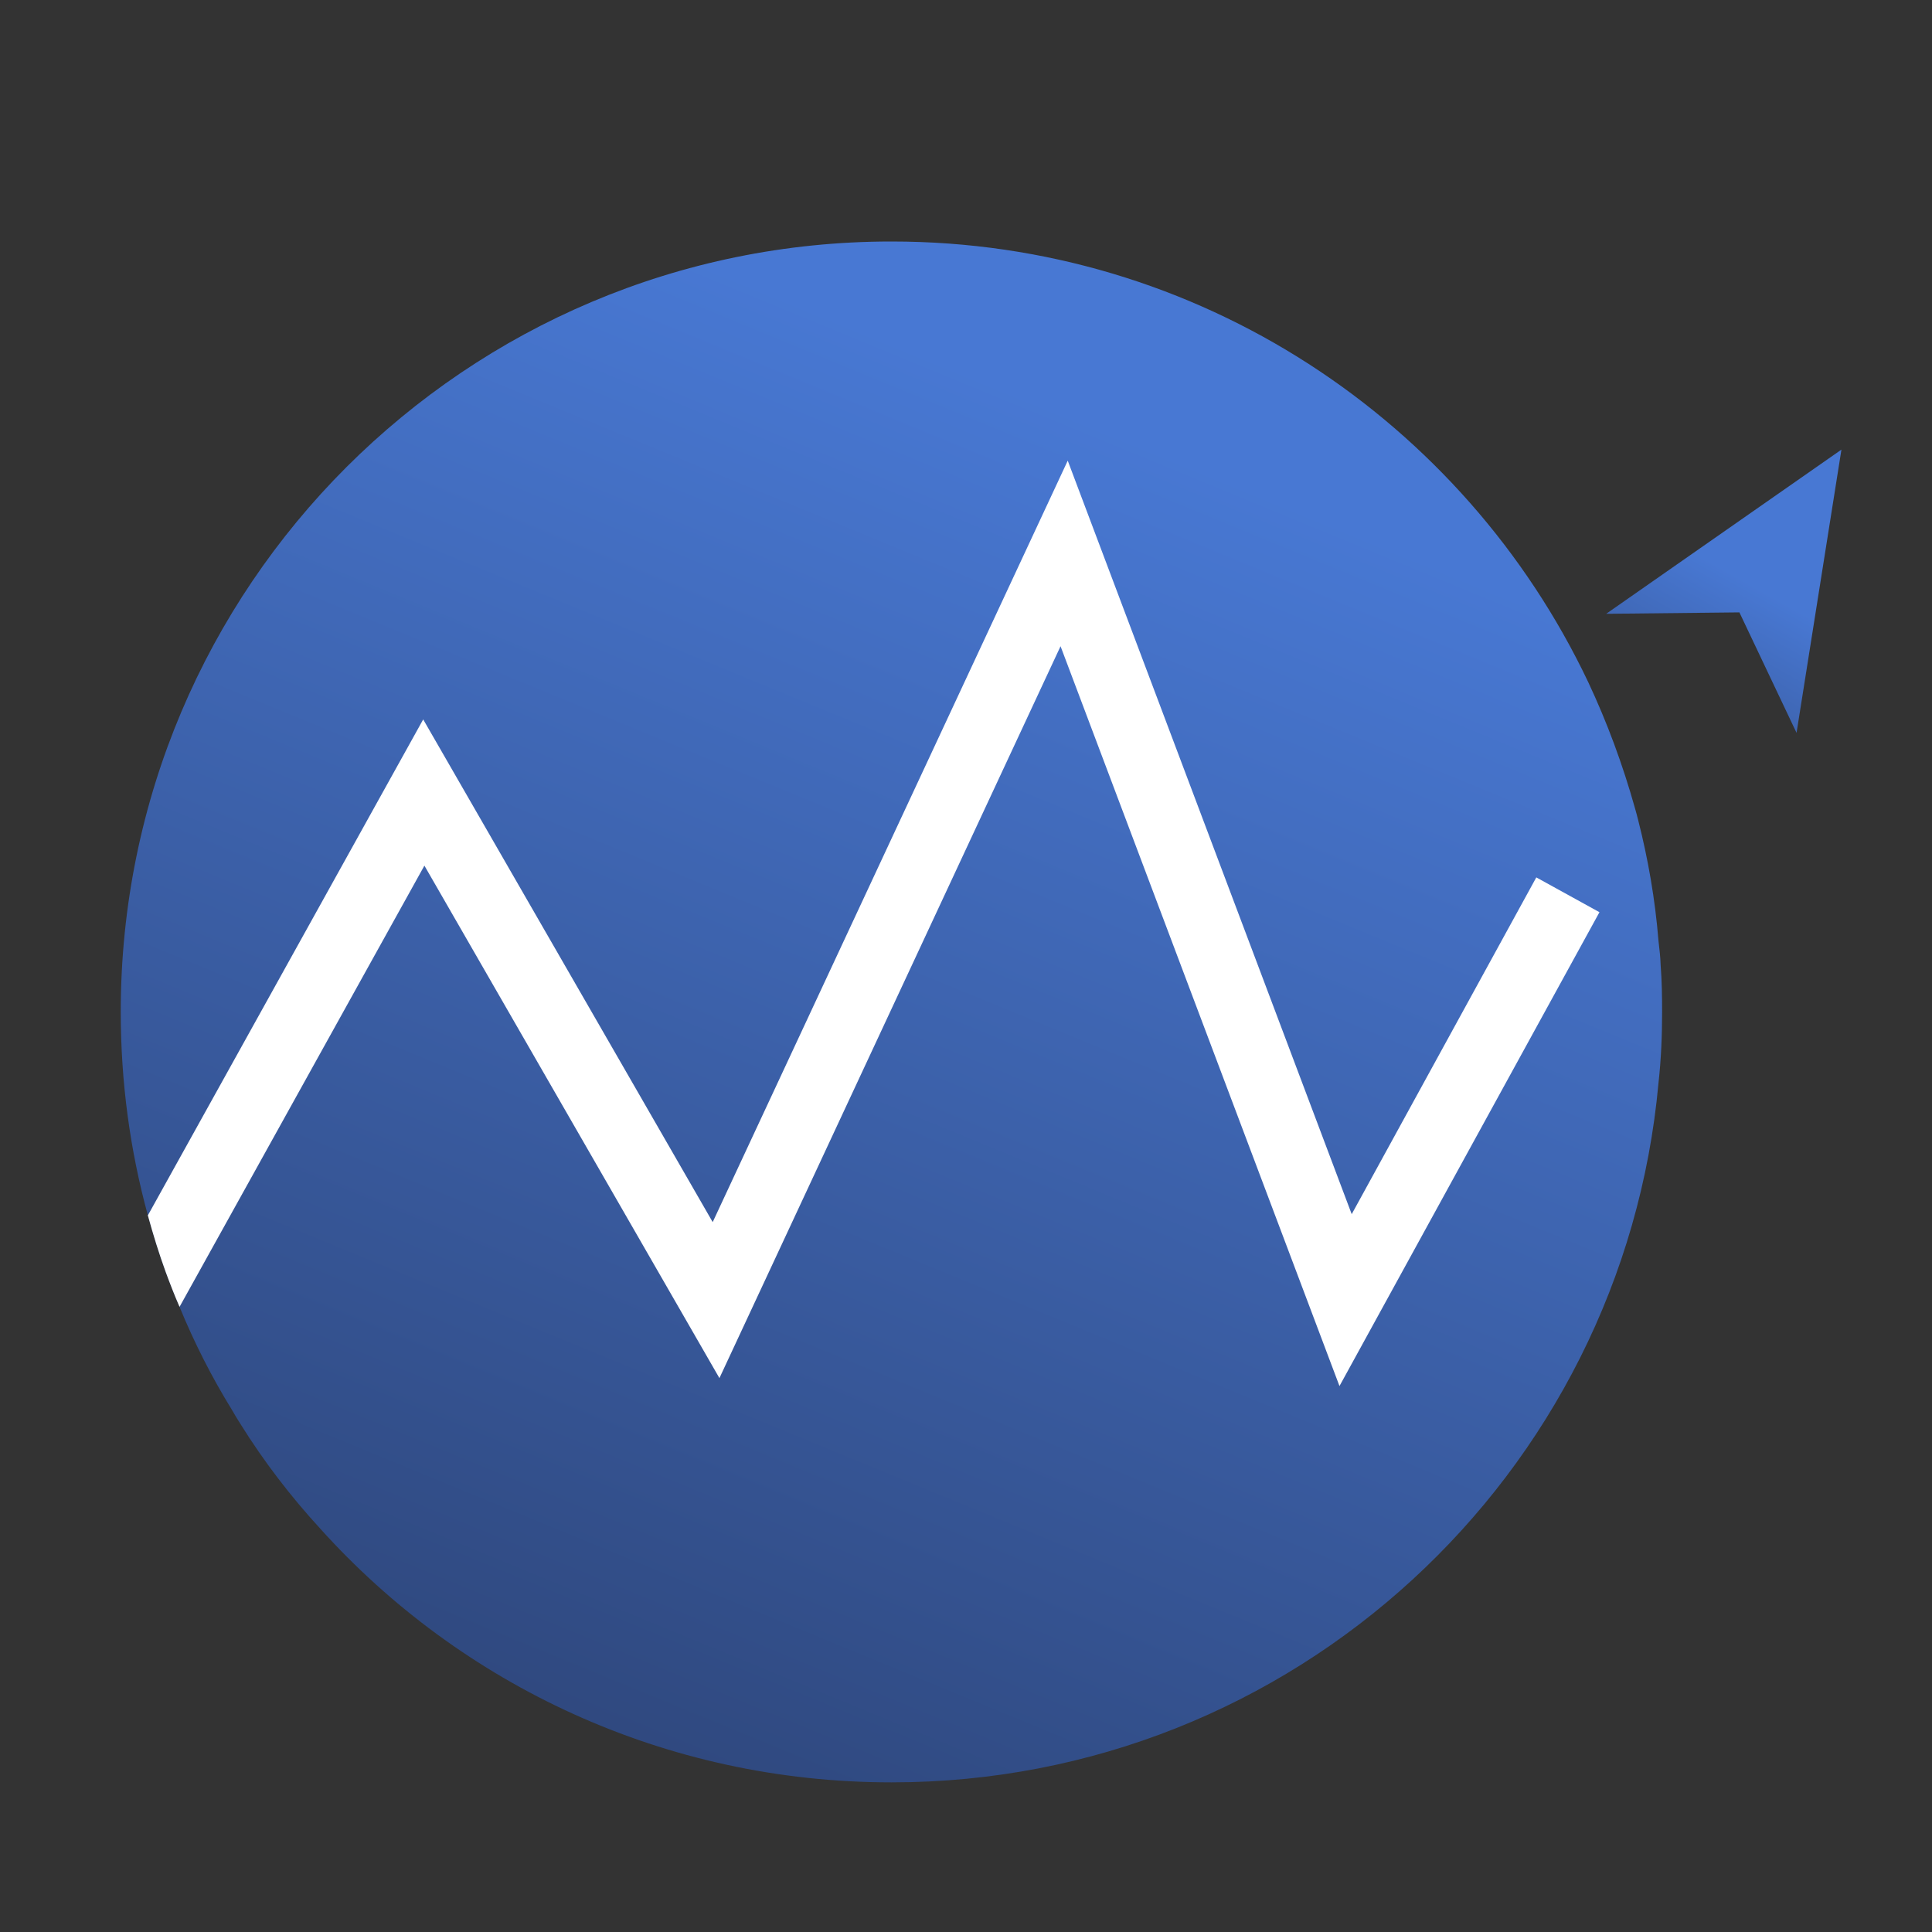
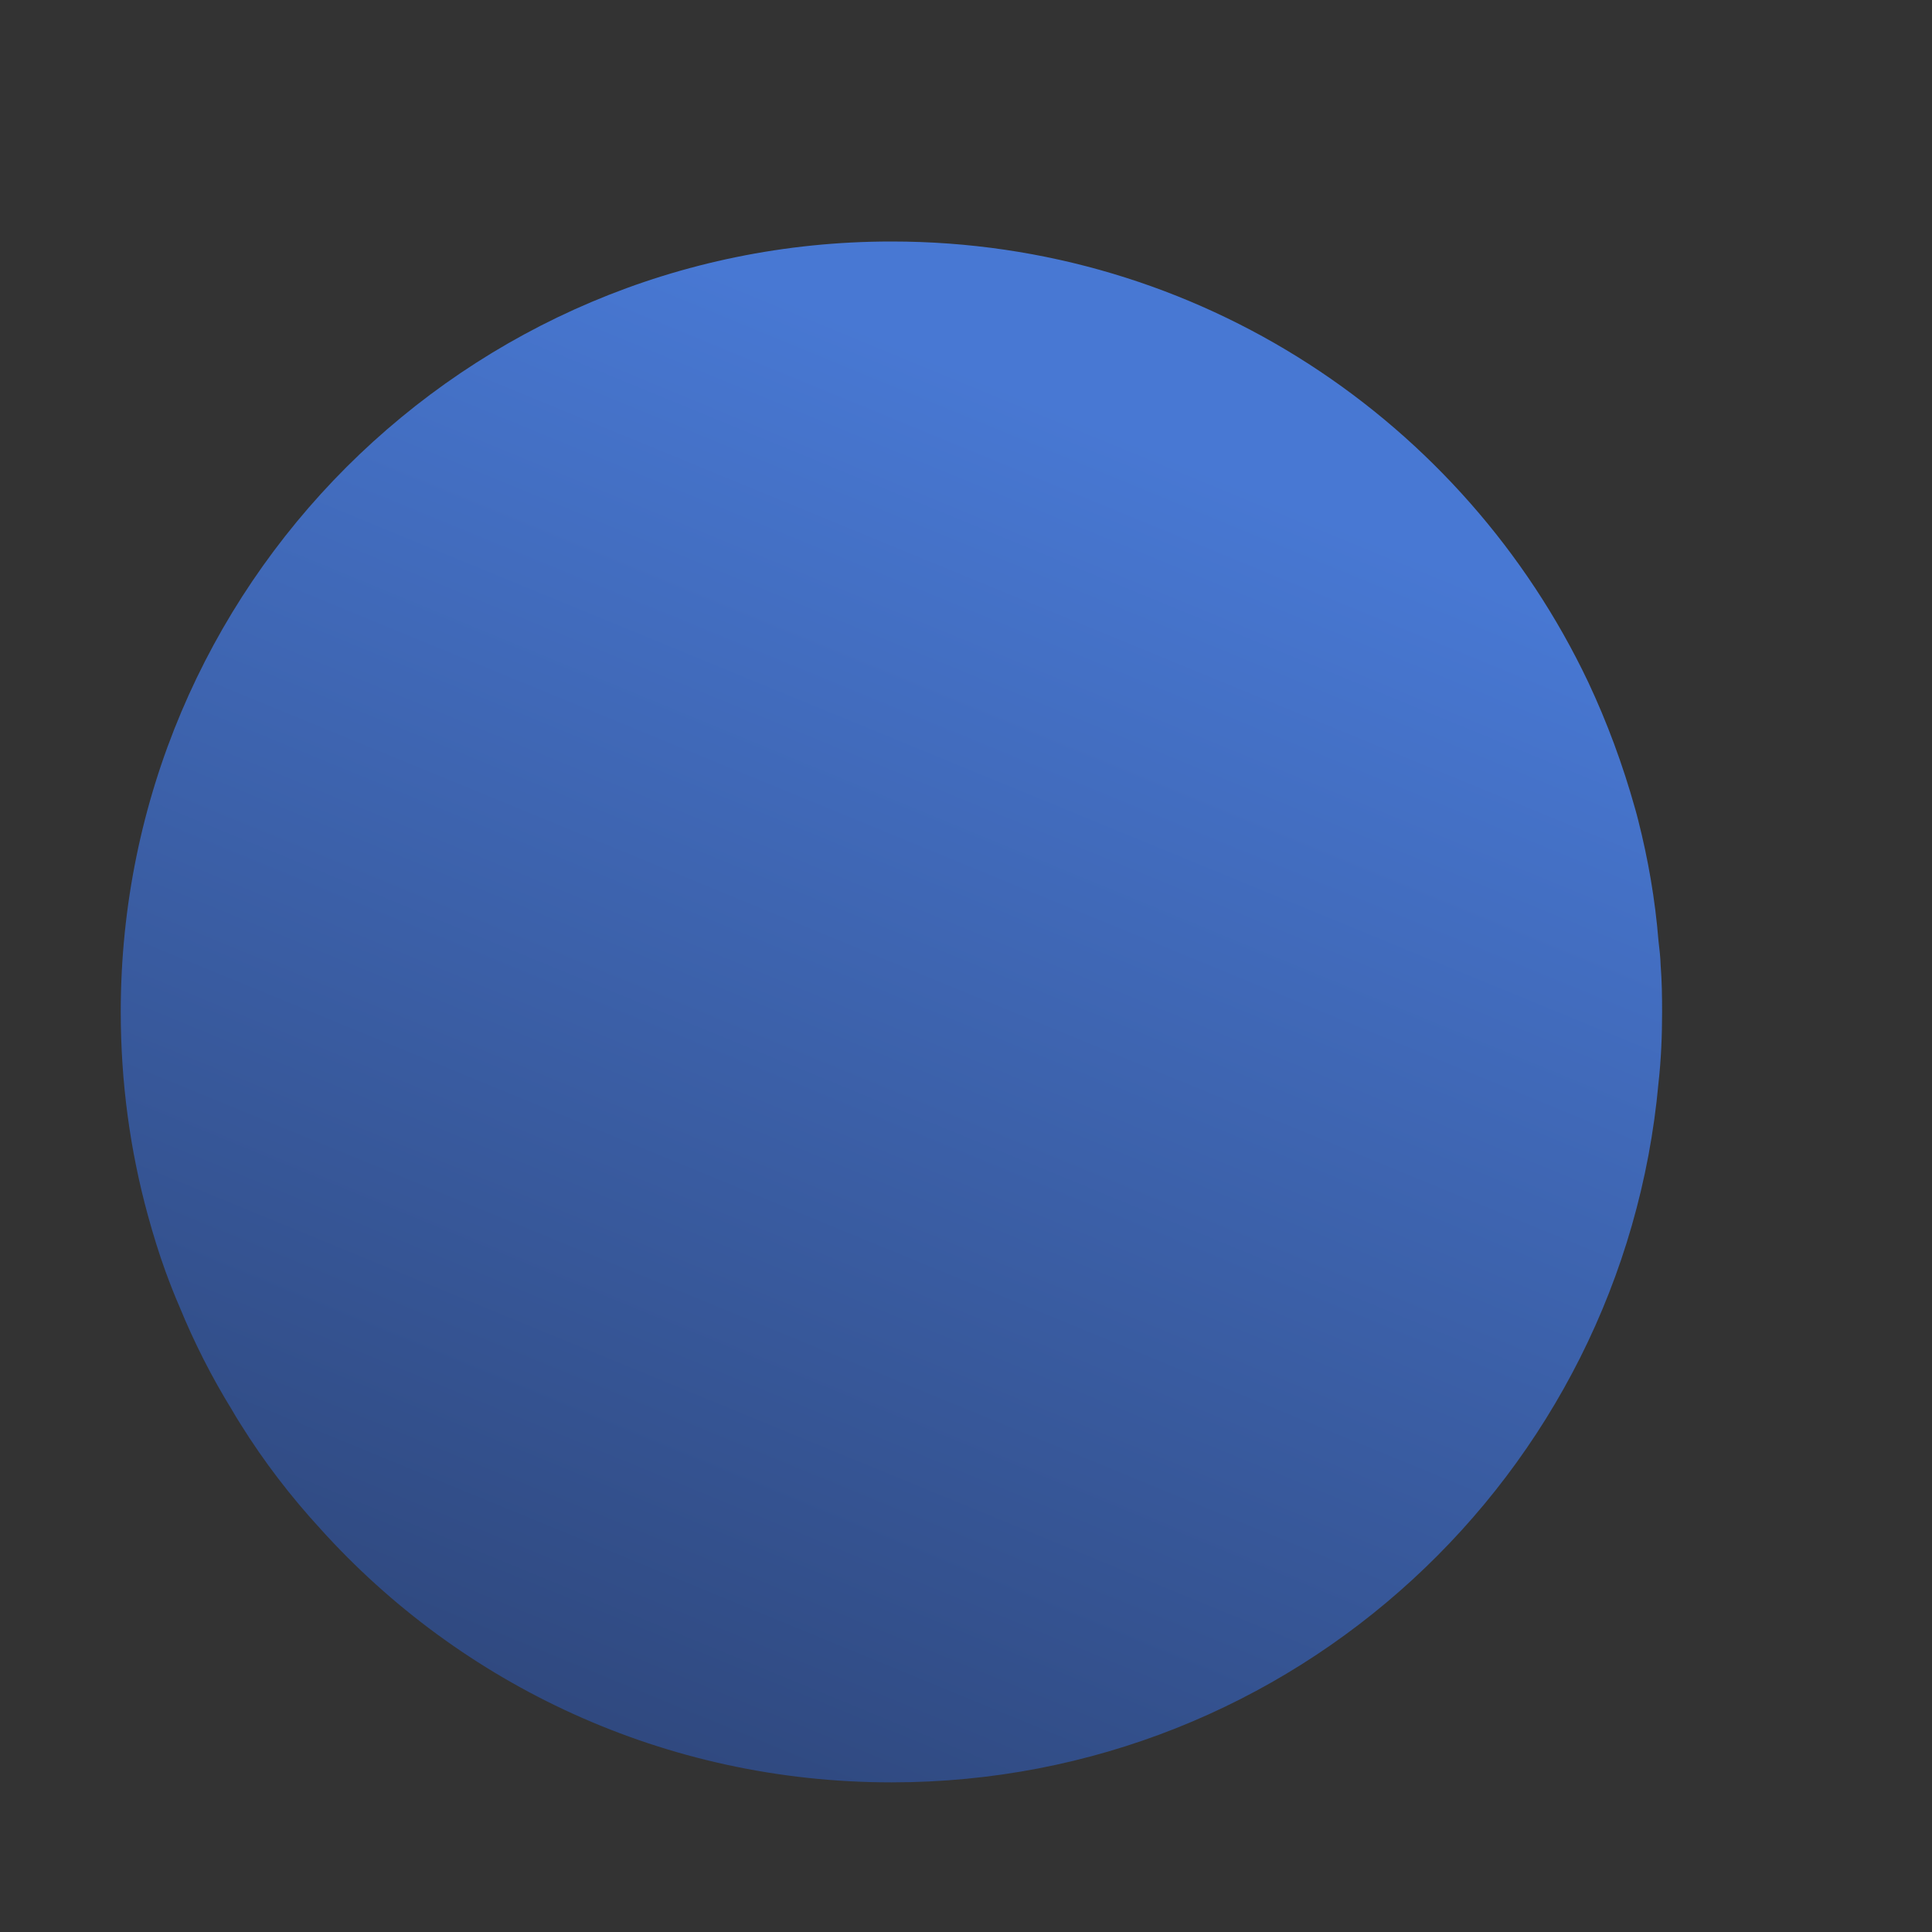
<svg xmlns="http://www.w3.org/2000/svg" width="64" height="64" viewBox="0 0 64 64" fill="none">
  <rect x="0" y="0" width="64" height="64" fill="#333333" stroke="none" />
  <path d="M55.059 33.518C55.059 34.313 55.027 35.092 54.94 35.871C53.763 48.865 42.845 59.043 29.541 59.043H29.526C22.019 59.043 15.26 55.807 10.608 50.638C9.63 49.573 8.739 48.412 7.976 47.187C7.873 47.028 7.777 46.869 7.682 46.702C7.014 45.62 6.433 44.475 5.948 43.291C5.781 42.909 5.63 42.519 5.487 42.13C5.264 41.517 5.074 40.897 4.899 40.261C4.31 38.114 4 35.856 4 33.518C4 26.472 6.855 20.095 11.475 15.475C16.103 10.855 22.472 8 29.526 8H29.541C39.72 8 48.507 13.956 52.61 22.592C53.238 23.928 53.755 25.327 54.161 26.774C54.2 26.902 54.232 27.037 54.264 27.156C54.598 28.468 54.829 29.796 54.94 31.172C54.972 31.442 55.004 31.713 55.011 31.975C55.051 32.484 55.059 33.001 55.059 33.518Z" fill="url(#paint0_linear_2265_9709)" />
-   <path d="M52.984 30.218L44.372 45.915L35.132 21.407L23.832 45.652L14.059 28.675L5.948 43.291C5.781 42.909 5.63 42.519 5.487 42.13C5.264 41.517 5.073 40.897 4.898 40.261L14.019 23.832L23.609 40.484L35.37 15.26L44.777 40.221L50.892 29.065L52.984 30.218Z" fill="white" />
-   <path d="M59.513 24.277L57.62 20.286L53.207 20.333L61 14.894L59.513 24.277Z" fill="url(#paint1_linear_2265_9709)" />
  <defs>
    <linearGradient id="paint0_linear_2265_9709" x1="19.459" y1="57.97" x2="37.39" y2="14.417" gradientUnits="userSpaceOnUse">
      <stop stop-color="#2F487E" />
      <stop offset="1" stop-color="#4878D3" />
    </linearGradient>
    <linearGradient id="paint1_linear_2265_9709" x1="53.501" y1="27.419" x2="58.018" y2="19.347" gradientUnits="userSpaceOnUse">
      <stop stop-color="#2F487E" />
      <stop offset="1" stop-color="#4878D3" />
    </linearGradient>
  </defs>
</svg>